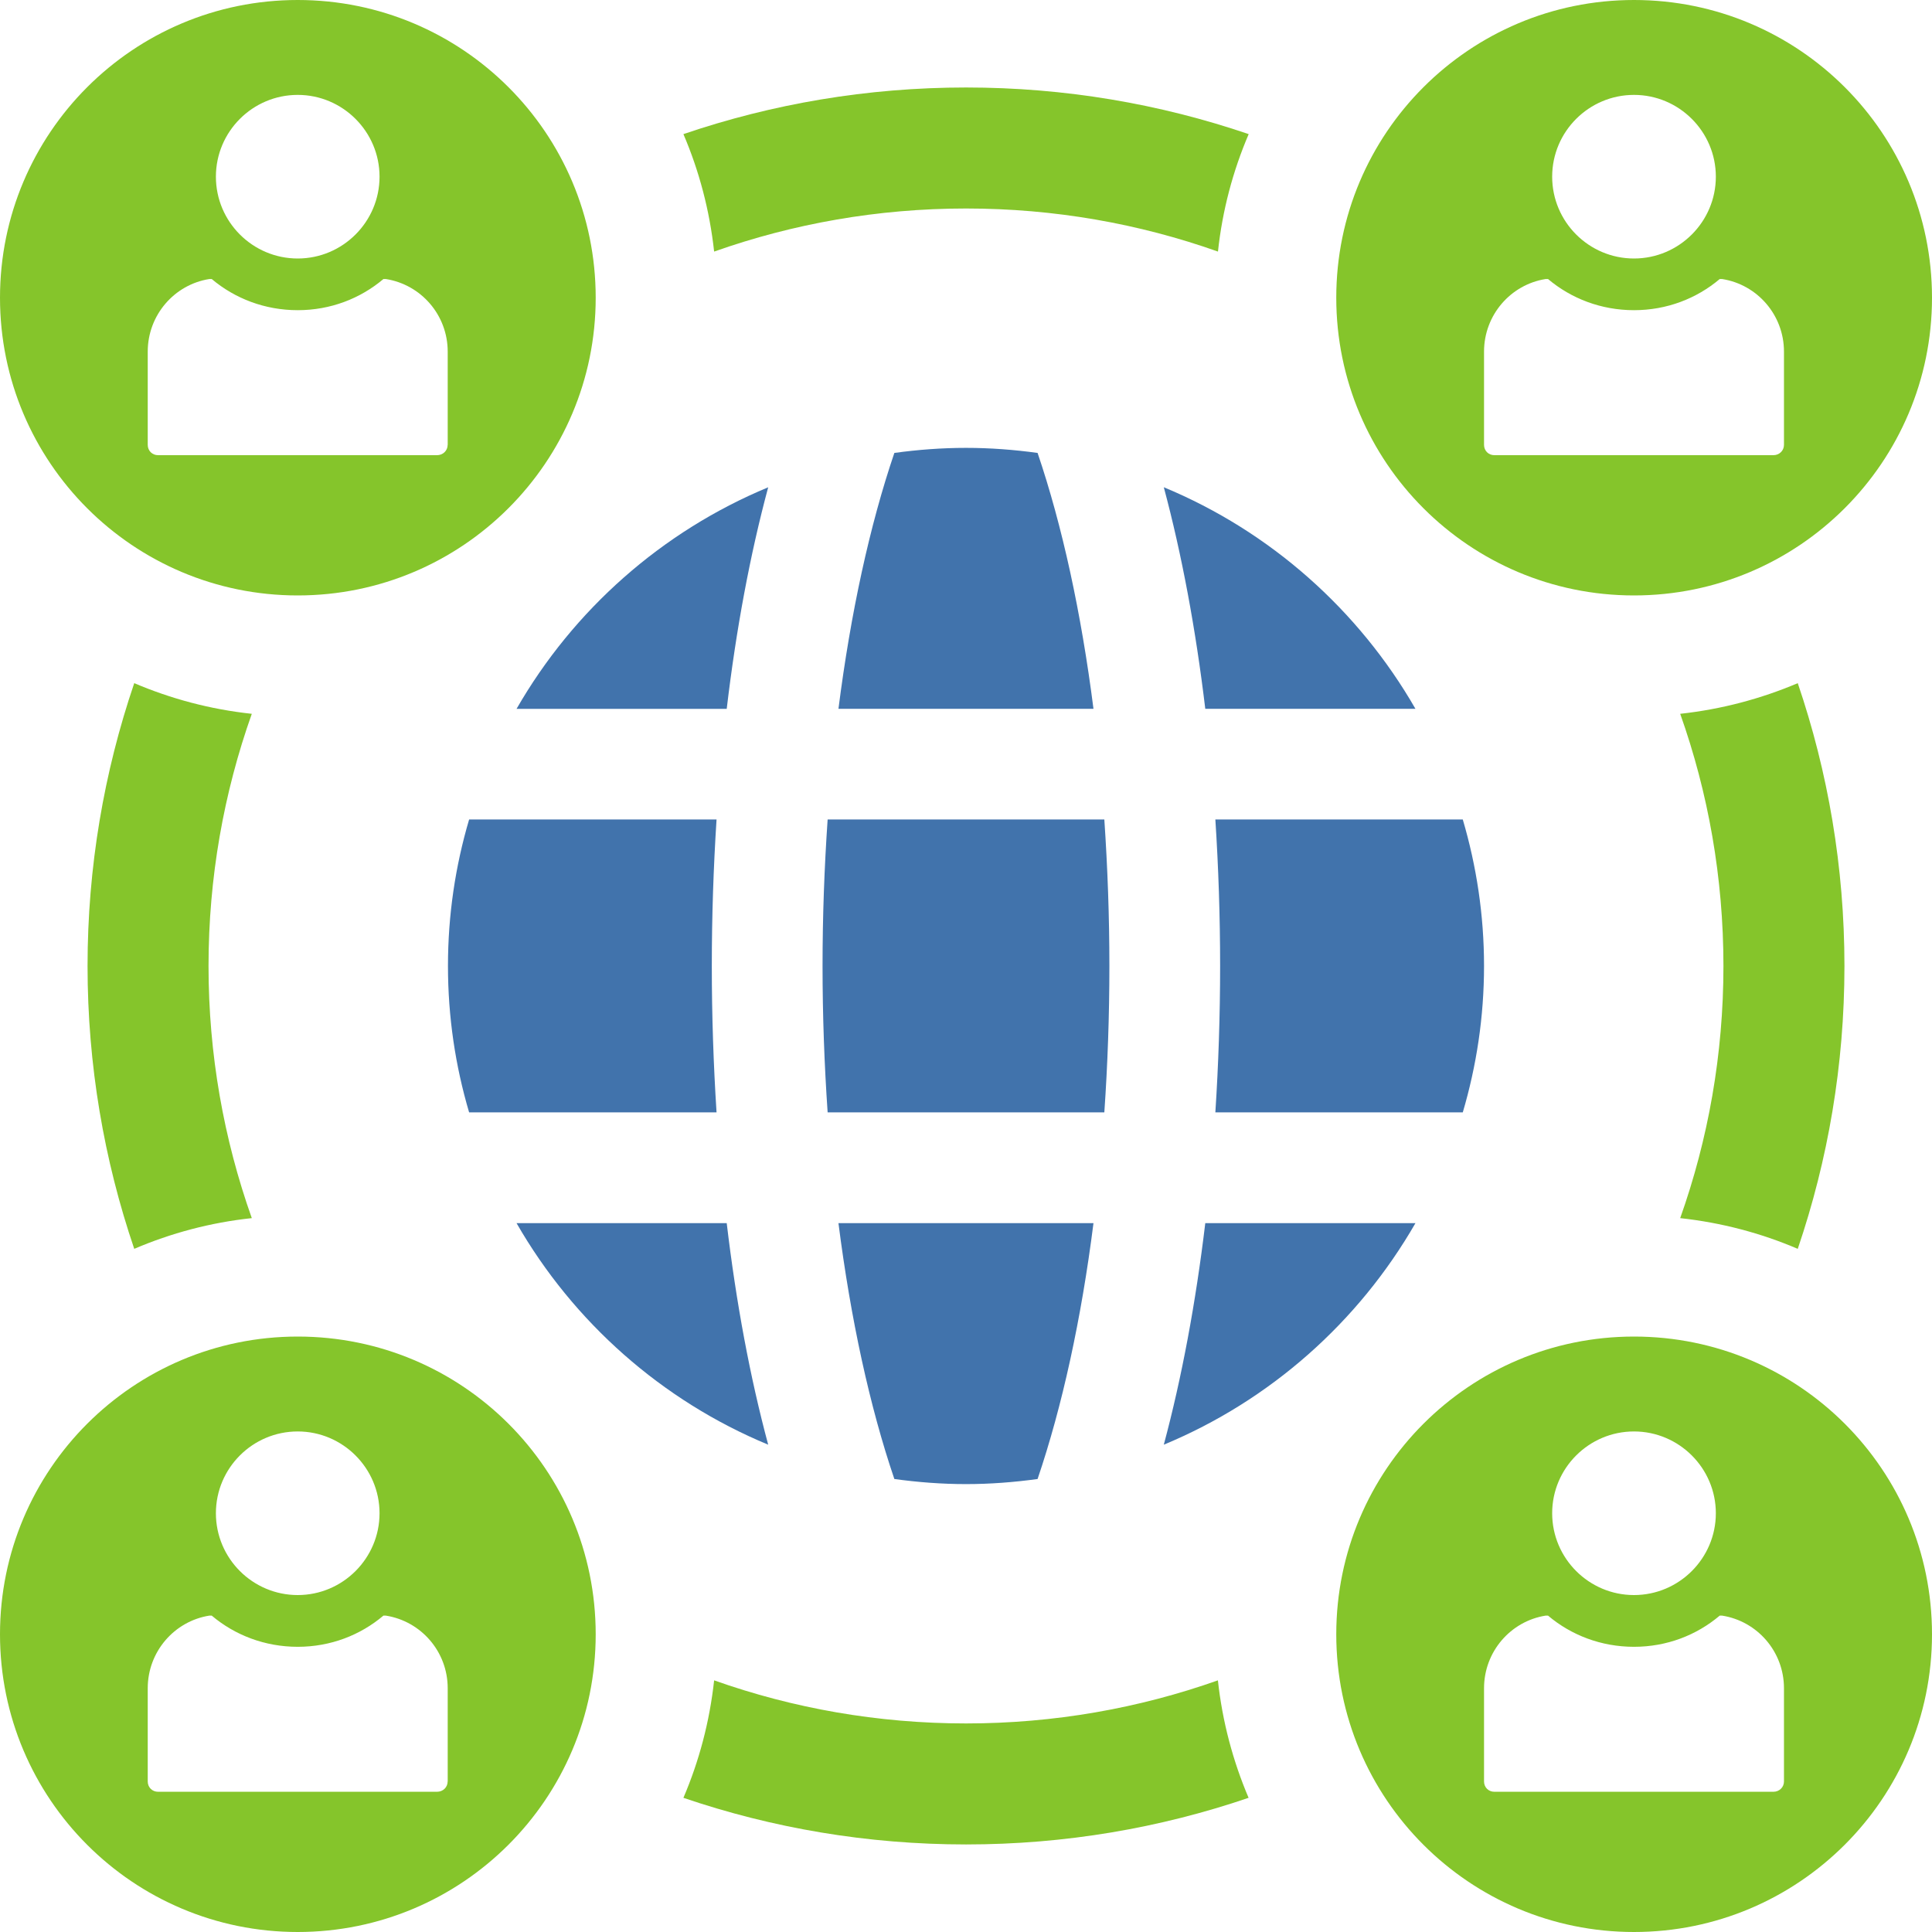
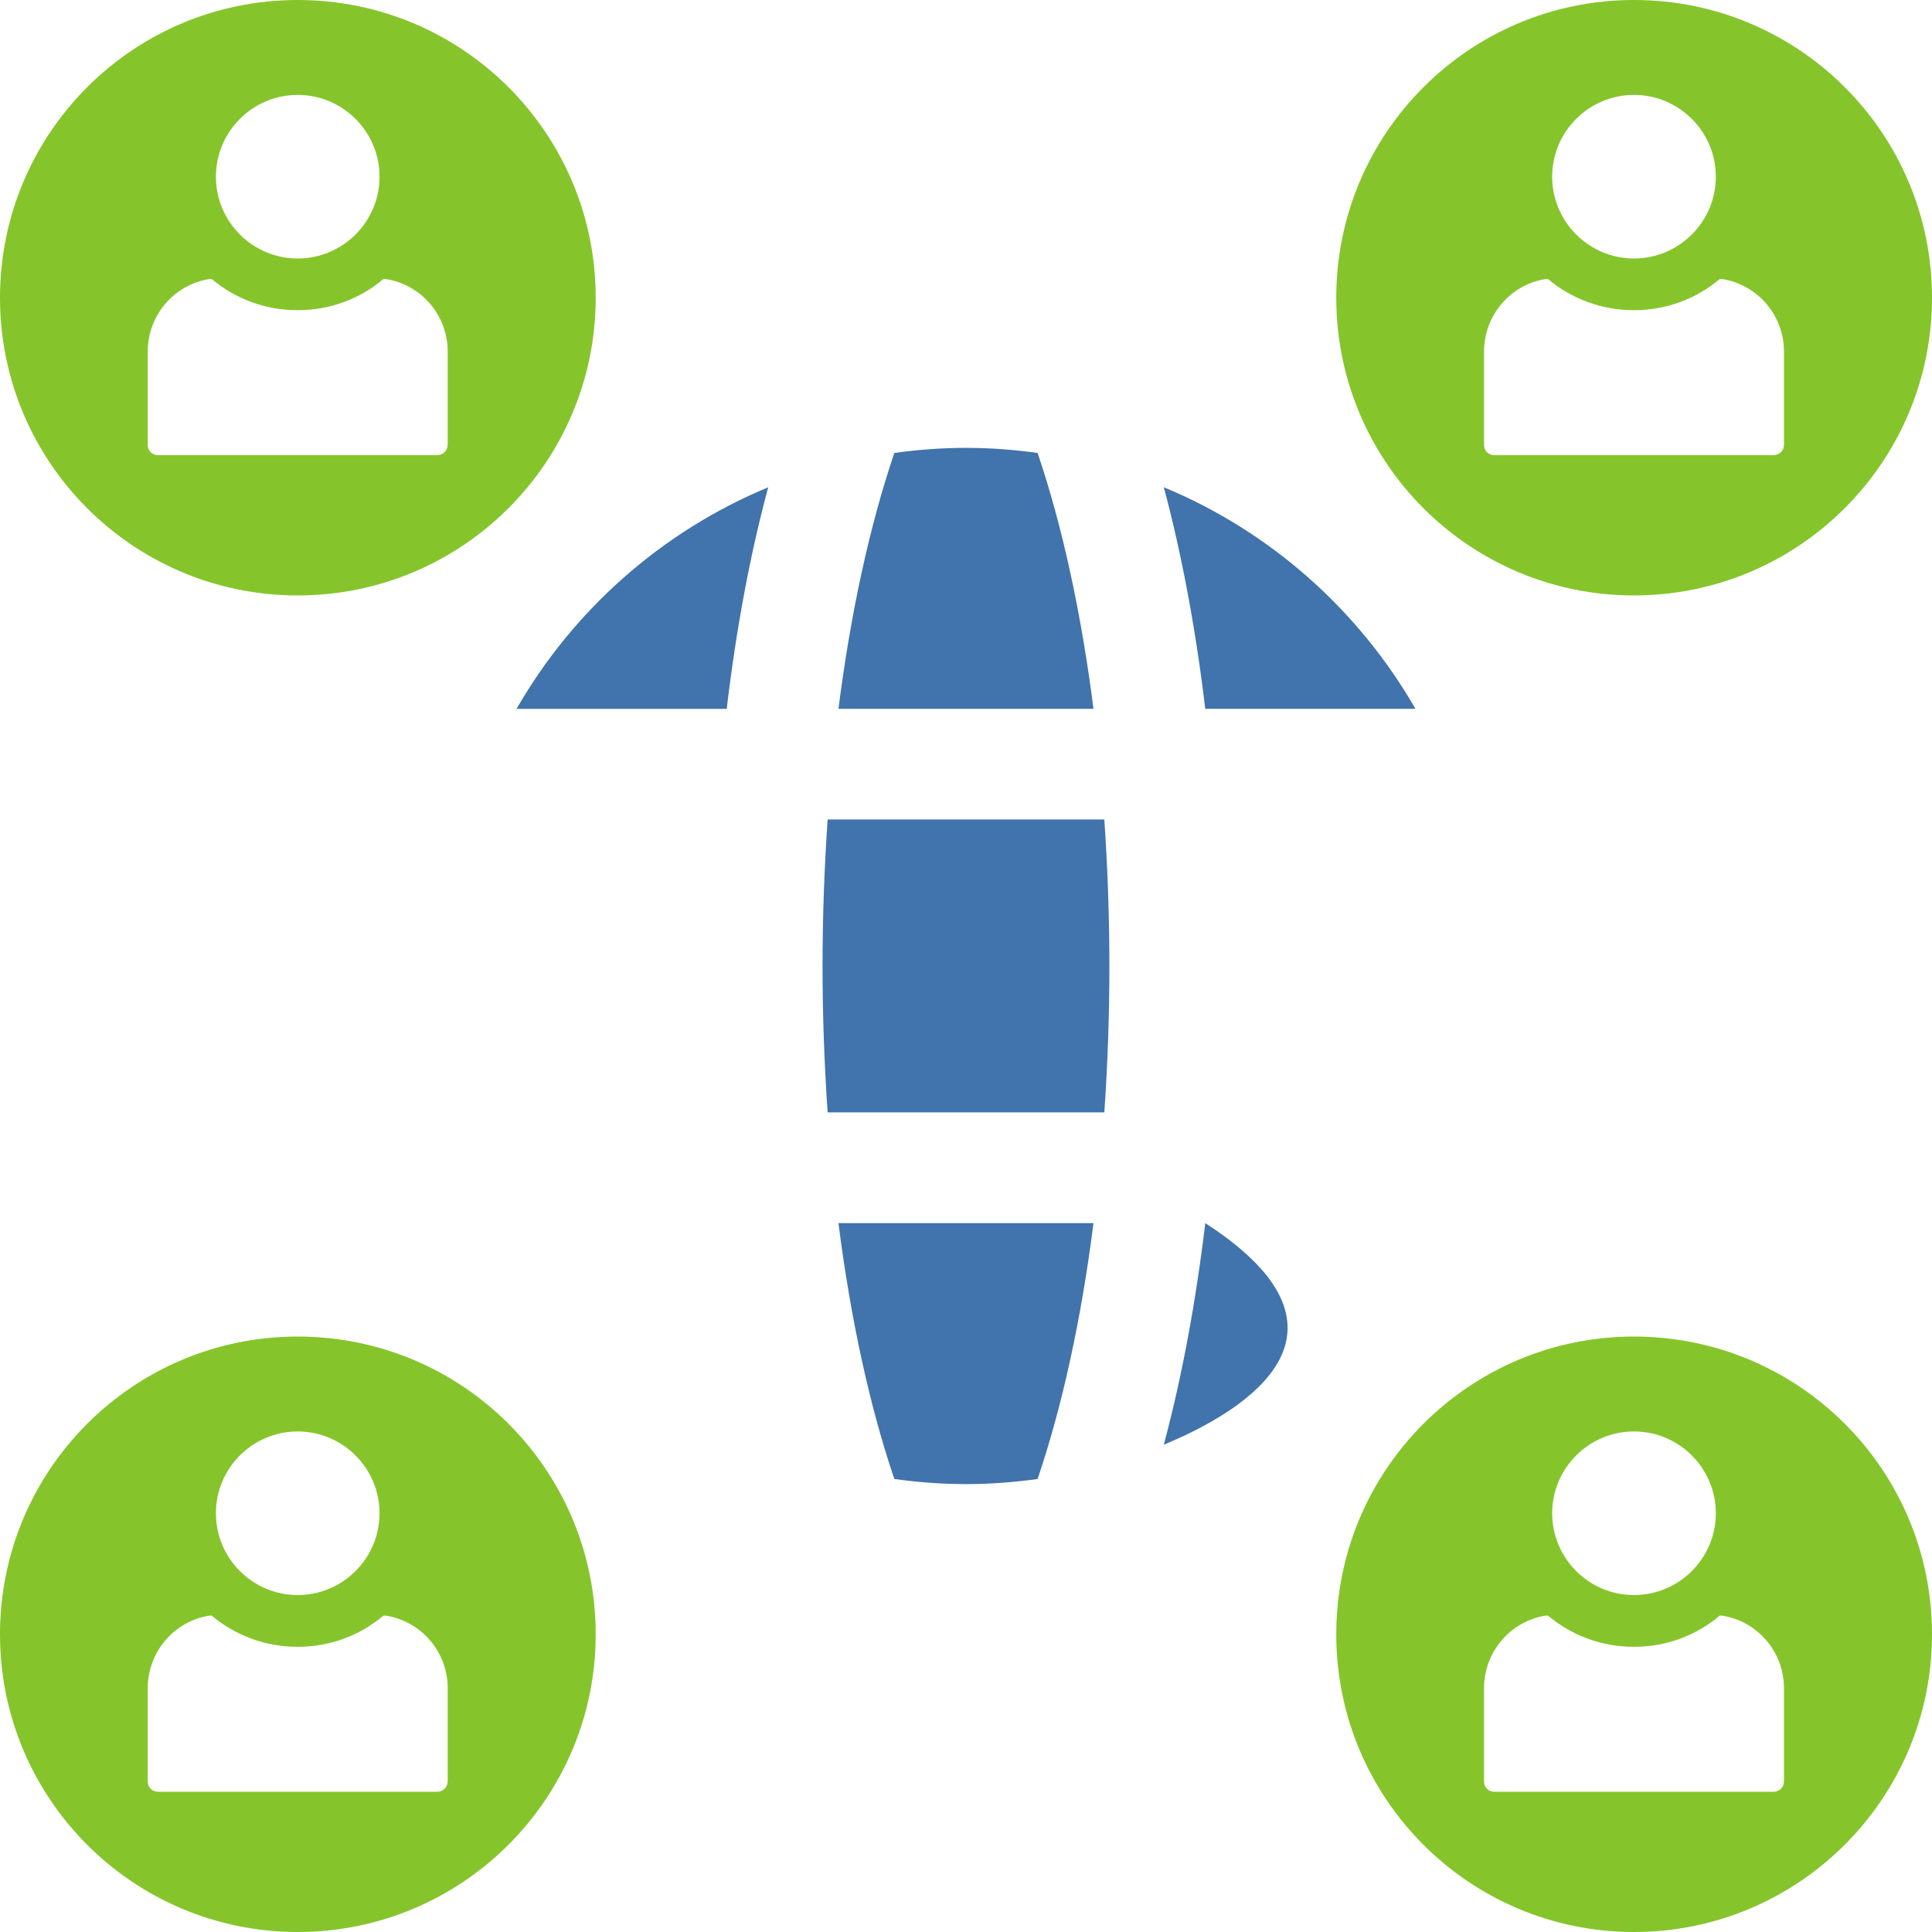
<svg xmlns="http://www.w3.org/2000/svg" width="60" height="60" viewBox="0 0 60 60" fill="none">
  <g clip-path="url(#clip0_12444_148)">
-     <path d="M22.253 34.546H14.569C14.142 33.103 13.912 31.58 13.912 29.998C13.912 28.416 14.142 26.895 14.569 25.45H22.253C22.158 26.934 22.106 28.453 22.106 29.998C22.106 31.543 22.158 33.064 22.253 34.546Z" fill="#4173AC" />
-     <path d="M22.569 37.986C22.862 40.457 23.295 42.777 23.857 44.866C20.556 43.498 17.807 41.06 16.042 37.986H22.569Z" fill="#4173AC" />
    <path d="M23.857 15.133C23.294 17.223 22.862 19.543 22.569 22.014H16.042C17.807 18.94 20.556 16.504 23.857 15.133Z" fill="#4173AC" />
    <path d="M26.039 37.986H33.959C33.582 40.96 32.989 43.677 32.223 45.932C31.495 46.032 30.755 46.09 30 46.09C29.245 46.09 28.503 46.032 27.775 45.932C27.009 43.679 26.418 40.96 26.039 37.986Z" fill="#4173AC" />
    <path d="M33.959 22.013H26.039C26.418 19.038 27.009 16.321 27.775 14.066C28.503 13.966 29.247 13.909 30 13.909C30.753 13.909 31.495 13.966 32.223 14.066C32.989 16.32 33.58 19.038 33.959 22.013Z" fill="#4173AC" />
    <path d="M34.296 25.45C34.397 26.938 34.453 28.462 34.453 29.998C34.453 31.534 34.399 33.062 34.296 34.546H25.703C25.601 33.062 25.545 31.538 25.545 29.998C25.545 28.459 25.601 26.938 25.703 25.45H34.296Z" fill="#4173AC" />
-     <path d="M37.431 37.986H43.958C42.19 41.06 39.444 43.496 36.143 44.866C36.703 42.777 37.135 40.457 37.431 37.986Z" fill="#4173AC" />
+     <path d="M37.431 37.986C42.19 41.06 39.444 43.496 36.143 44.866C36.703 42.777 37.135 40.457 37.431 37.986Z" fill="#4173AC" />
    <path d="M37.431 22.013C37.135 19.541 36.703 17.221 36.143 15.132C39.444 16.5 42.191 18.939 43.958 22.013H37.431Z" fill="#4173AC" />
-     <path d="M46.088 29.998C46.088 31.58 45.854 33.103 45.428 34.546H37.744C37.84 33.064 37.892 31.546 37.892 29.998C37.892 28.45 37.84 26.934 37.744 25.45H45.428C45.854 26.895 46.088 28.42 46.088 29.998Z" fill="#4173AC" />
-     <path d="M7.82 22.168C6.537 22.031 5.312 21.703 4.169 21.216C3.23 23.975 2.719 26.929 2.719 30C2.719 33.071 3.23 36.026 4.169 38.784C5.311 38.295 6.537 37.967 7.82 37.83C6.95 35.38 6.476 32.744 6.476 30C6.476 27.256 6.95 24.618 7.82 22.168ZM55.831 21.216C54.689 21.701 53.463 22.028 52.18 22.168C53.05 24.618 53.523 27.257 53.523 30C53.523 32.742 53.05 35.38 52.18 37.83C53.463 37.97 54.688 38.295 55.831 38.784C56.77 36.025 57.281 33.071 57.281 30C57.281 26.929 56.77 23.974 55.831 21.216ZM30.002 53.523C27.261 53.523 24.627 53.053 22.178 52.185C22.038 53.466 21.713 54.691 21.224 55.833C23.98 56.772 26.933 57.281 30.002 57.281C33.071 57.281 36.023 56.772 38.776 55.833C38.29 54.691 37.962 53.464 37.823 52.185C35.375 53.051 32.742 53.523 30 53.523H30.002ZM30.002 2.717C26.933 2.717 23.98 3.226 21.224 4.165C21.713 5.307 22.038 6.532 22.178 7.813C24.627 6.947 27.259 6.475 30.002 6.475C32.744 6.475 35.377 6.945 37.825 7.813C37.962 6.532 38.29 5.307 38.779 4.165C36.023 3.226 33.071 2.717 30.002 2.717Z" fill="#85C52B" />
    <path d="M9.246 0C4.138 0 0 4.138 0 9.246C0 14.354 4.138 18.492 9.246 18.492C14.354 18.492 18.5 14.354 18.5 9.246C18.5 4.138 14.361 0 9.246 0ZM9.246 2.947C10.645 2.947 11.787 4.088 11.787 5.487C11.787 6.886 10.647 8.028 9.246 8.028C7.845 8.028 6.705 6.888 6.705 5.487C6.705 4.086 7.845 2.947 9.246 2.947ZM13.902 13.816C13.902 13.997 13.755 14.136 13.574 14.136H4.908C4.727 14.136 4.588 13.997 4.588 13.816V10.921C4.588 9.781 5.417 8.838 6.498 8.666H6.576C7.294 9.271 8.226 9.633 9.246 9.633C10.266 9.633 11.19 9.271 11.907 8.666H11.985C13.075 8.838 13.904 9.781 13.904 10.921V13.816H13.902Z" fill="#85C52B" />
    <path d="M50.745 0C45.639 0 41.499 4.138 41.499 9.246C41.499 14.354 45.638 18.492 50.745 18.492C55.853 18.492 60 14.354 60 9.246C60 4.138 55.86 0 50.745 0ZM50.745 2.947C52.145 2.947 53.287 4.088 53.287 5.487C53.287 6.886 52.146 8.028 50.745 8.028C49.345 8.028 48.204 6.888 48.204 5.487C48.204 4.086 49.345 2.947 50.745 2.947ZM55.403 13.816C55.403 13.997 55.256 14.136 55.075 14.136H46.408C46.227 14.136 46.088 13.997 46.088 13.816V10.921C46.088 9.781 46.917 8.838 47.998 8.666H48.076C48.793 9.271 49.725 9.633 50.745 9.633C51.766 9.633 52.69 9.271 53.407 8.666H53.485C54.574 8.838 55.403 9.781 55.403 10.921V13.816Z" fill="#85C52B" />
    <path d="M9.246 41.508C4.14 41.508 0 45.646 0 50.754C0 55.862 4.138 60 9.246 60C14.354 60 18.5 55.862 18.5 50.754C18.5 45.646 14.362 41.508 9.246 41.508ZM9.246 44.455C10.645 44.455 11.787 45.596 11.787 46.995C11.787 48.394 10.647 49.536 9.246 49.536C7.845 49.536 6.705 48.396 6.705 46.995C6.705 45.594 7.845 44.455 9.246 44.455ZM13.902 55.325C13.902 55.507 13.755 55.645 13.574 55.645H4.908C4.727 55.645 4.588 55.507 4.588 55.325V52.431C4.588 51.29 5.417 50.348 6.498 50.175H6.576C7.294 50.781 8.226 51.143 9.246 51.143C10.266 51.143 11.19 50.781 11.907 50.175H11.985C13.075 50.348 13.904 51.29 13.904 52.431V55.325H13.902Z" fill="#85C52B" />
    <path d="M50.745 41.508C45.639 41.508 41.499 45.646 41.499 50.754C41.499 55.862 45.638 60 50.745 60C55.853 60 60 55.862 60 50.754C60 45.646 55.862 41.508 50.745 41.508ZM50.745 44.455C52.145 44.455 53.287 45.596 53.287 46.995C53.287 48.394 52.146 49.536 50.745 49.536C49.345 49.536 48.204 48.396 48.204 46.995C48.204 45.594 49.345 44.455 50.745 44.455ZM55.403 55.325C55.403 55.507 55.256 55.645 55.075 55.645H46.408C46.227 55.645 46.088 55.507 46.088 55.325V52.431C46.088 51.29 46.917 50.348 47.998 50.175H48.076C48.793 50.781 49.725 51.143 50.745 51.143C51.766 51.143 52.69 50.781 53.407 50.175H53.485C54.574 50.348 55.403 51.29 55.403 52.431V55.325Z" fill="#85C52B" />
  </g>
  <defs>
    <clipPath id="clip0_12444_148">
      <rect width="60" height="60" fill="white" />
    </clipPath>
  </defs>
</svg>